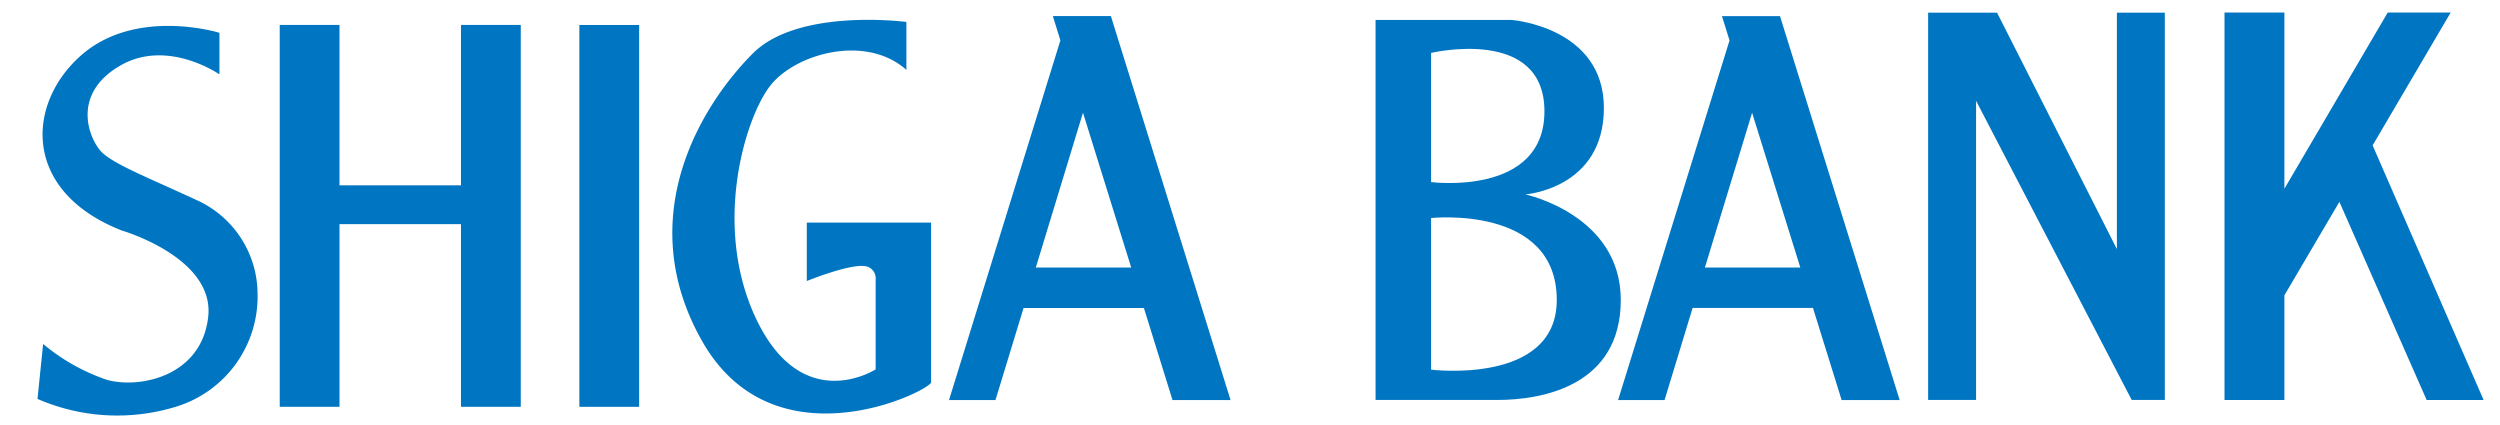
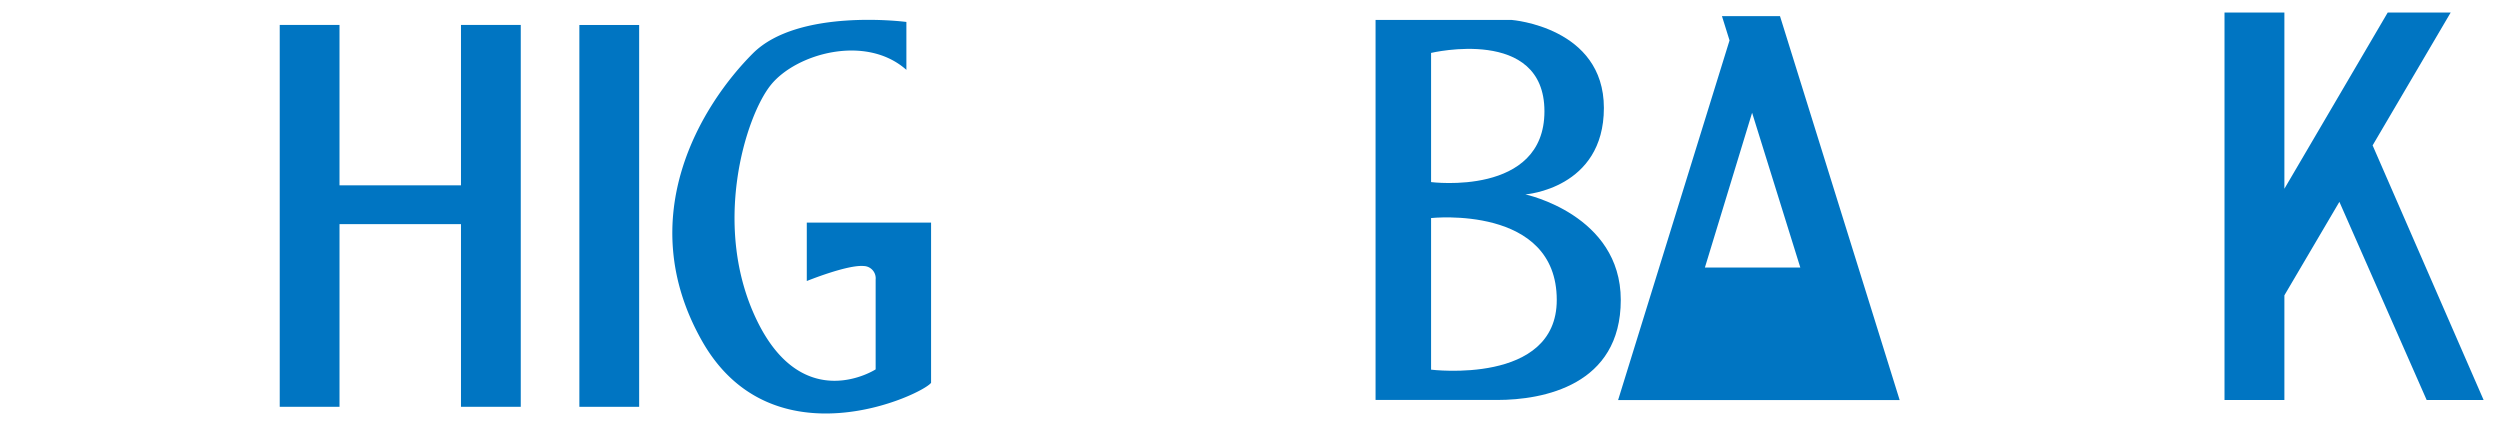
<svg xmlns="http://www.w3.org/2000/svg" width="200" height="34" viewBox="0 0 200 34">
  <defs>
    <clipPath id="clip-path">
      <rect id="長方形_892" data-name="長方形 892" width="195.689" height="32.245" fill="none" />
    </clipPath>
  </defs>
  <g id="グループ_1278" data-name="グループ 1278" transform="translate(-1681 -42)">
    <g id="グループ_1277" data-name="グループ 1277" transform="translate(1684 43)">
      <g id="グループ_1276" data-name="グループ 1276" transform="translate(0 0)" clip-path="url(#clip-path)">
-         <path id="パス_1516" data-name="パス 1516" d="M14.555,4.557V1.233S7.9-.833,3.5,3.027-1.259,13.9,6.735,17.046c0,0,7.46,2.157,6.92,6.918S8.175,29.714,5.57,29a15.875,15.875,0,0,1-5.12-2.875L0,30.522a15.985,15.985,0,0,0,11.049.632,9.217,9.217,0,0,0,6.556-9.077,8.261,8.261,0,0,0-4.667-7.366c-3.865-1.8-6.65-2.877-7.73-3.863C4.215,9.936,2.527,6.2,6.647,3.84c3.773-2.158,7.908.717,7.908.717" transform="translate(0 0.392)" fill="#0075c2" />
        <rect id="長方形_891" data-name="長方形 891" width="4.783" height="30.546" transform="translate(43.349 0.999)" fill="#0075c2" />
-         <path id="パス_1517" data-name="パス 1517" d="M112.285,30.992h2.65V.008H111.1V18.922L101.512.008H96V30.992h3.835V7.06Z" transform="translate(55.251 0.004)" fill="#0075c2" />
        <path id="パス_1518" data-name="パス 1518" d="M26.8.633V13.464H17.082V.633H12.3V31.179h4.783V16.566H26.8V31.179h4.783V.633Z" transform="translate(7.078 0.364)" fill="#0075c2" />
        <path id="パス_1519" data-name="パス 1519" d="M50.959.541S42.334-.6,38.678,3.057c-4.071,4.074-9.7,13.056-4.071,23s17.608,4.314,18.327,3.353V16.594H42.991v4.673s3.235-1.316,4.55-1.2a.982.982,0,0,1,.959,1.079v7.189s-5.748,3.712-9.46-3.836S38.085,8.088,40.121,5.574s7.605-4.073,10.838-1.2Z" transform="translate(18.552 0.215)" fill="#0075c2" />
-         <path id="パス_1520" data-name="パス 1520" d="M64.163,30.9h4.643L59.232.181H54.589l.605,1.946L46.284,30.9H50l2.247-7.366h9.627ZM53.227,20.3,57,7.912,60.859,20.3H53.227" transform="translate(26.638 0.104)" fill="#0075c2" />
-         <path id="パス_1521" data-name="パス 1521" d="M98.139,30.9h4.643L93.208.183H88.565l.607,1.944L80.257,30.9h3.717l2.244-7.37h9.628ZM87.2,20.3,90.977,7.916,94.835,20.3H87.2" transform="translate(46.191 0.105)" fill="#0075c2" />
+         <path id="パス_1521" data-name="パス 1521" d="M98.139,30.9h4.643L93.208.183H88.565l.607,1.944L80.257,30.9h3.717h9.628ZM87.2,20.3,90.977,7.916,94.835,20.3H87.2" transform="translate(46.191 0.105)" fill="#0075c2" />
        <path id="パス_1522" data-name="パス 1522" d="M79.922,14.335s6.286-.449,6.286-6.918S78.842.379,78.842.379h-10.9v30.4h9.735c3.682,0,9.882-1.172,9.882-8s-7.637-8.445-7.637-8.445M72.383,3.015S81.452.858,81.452,7.688s-9.069,5.661-9.069,5.661Zm0,25.339V16.226s10.055-1.084,10.055,6.554c0,6.827-10.055,5.574-10.055,5.574" transform="translate(39.103 0.218)" fill="#0075c2" />
        <path id="パス_1523" data-name="パス 1523" d="M127.221,31h4.556l-8.88-20.37L129.144,0h-5.037l-8.268,14.1V0h-4.79V31h4.79V22.626l4.4-7.479Z" transform="translate(63.912 0)" fill="#0075c2" />
      </g>
    </g>
    <rect id="長方形_893" data-name="長方形 893" width="200" height="34" transform="translate(1681 42)" fill="none" />
  </g>
</svg>